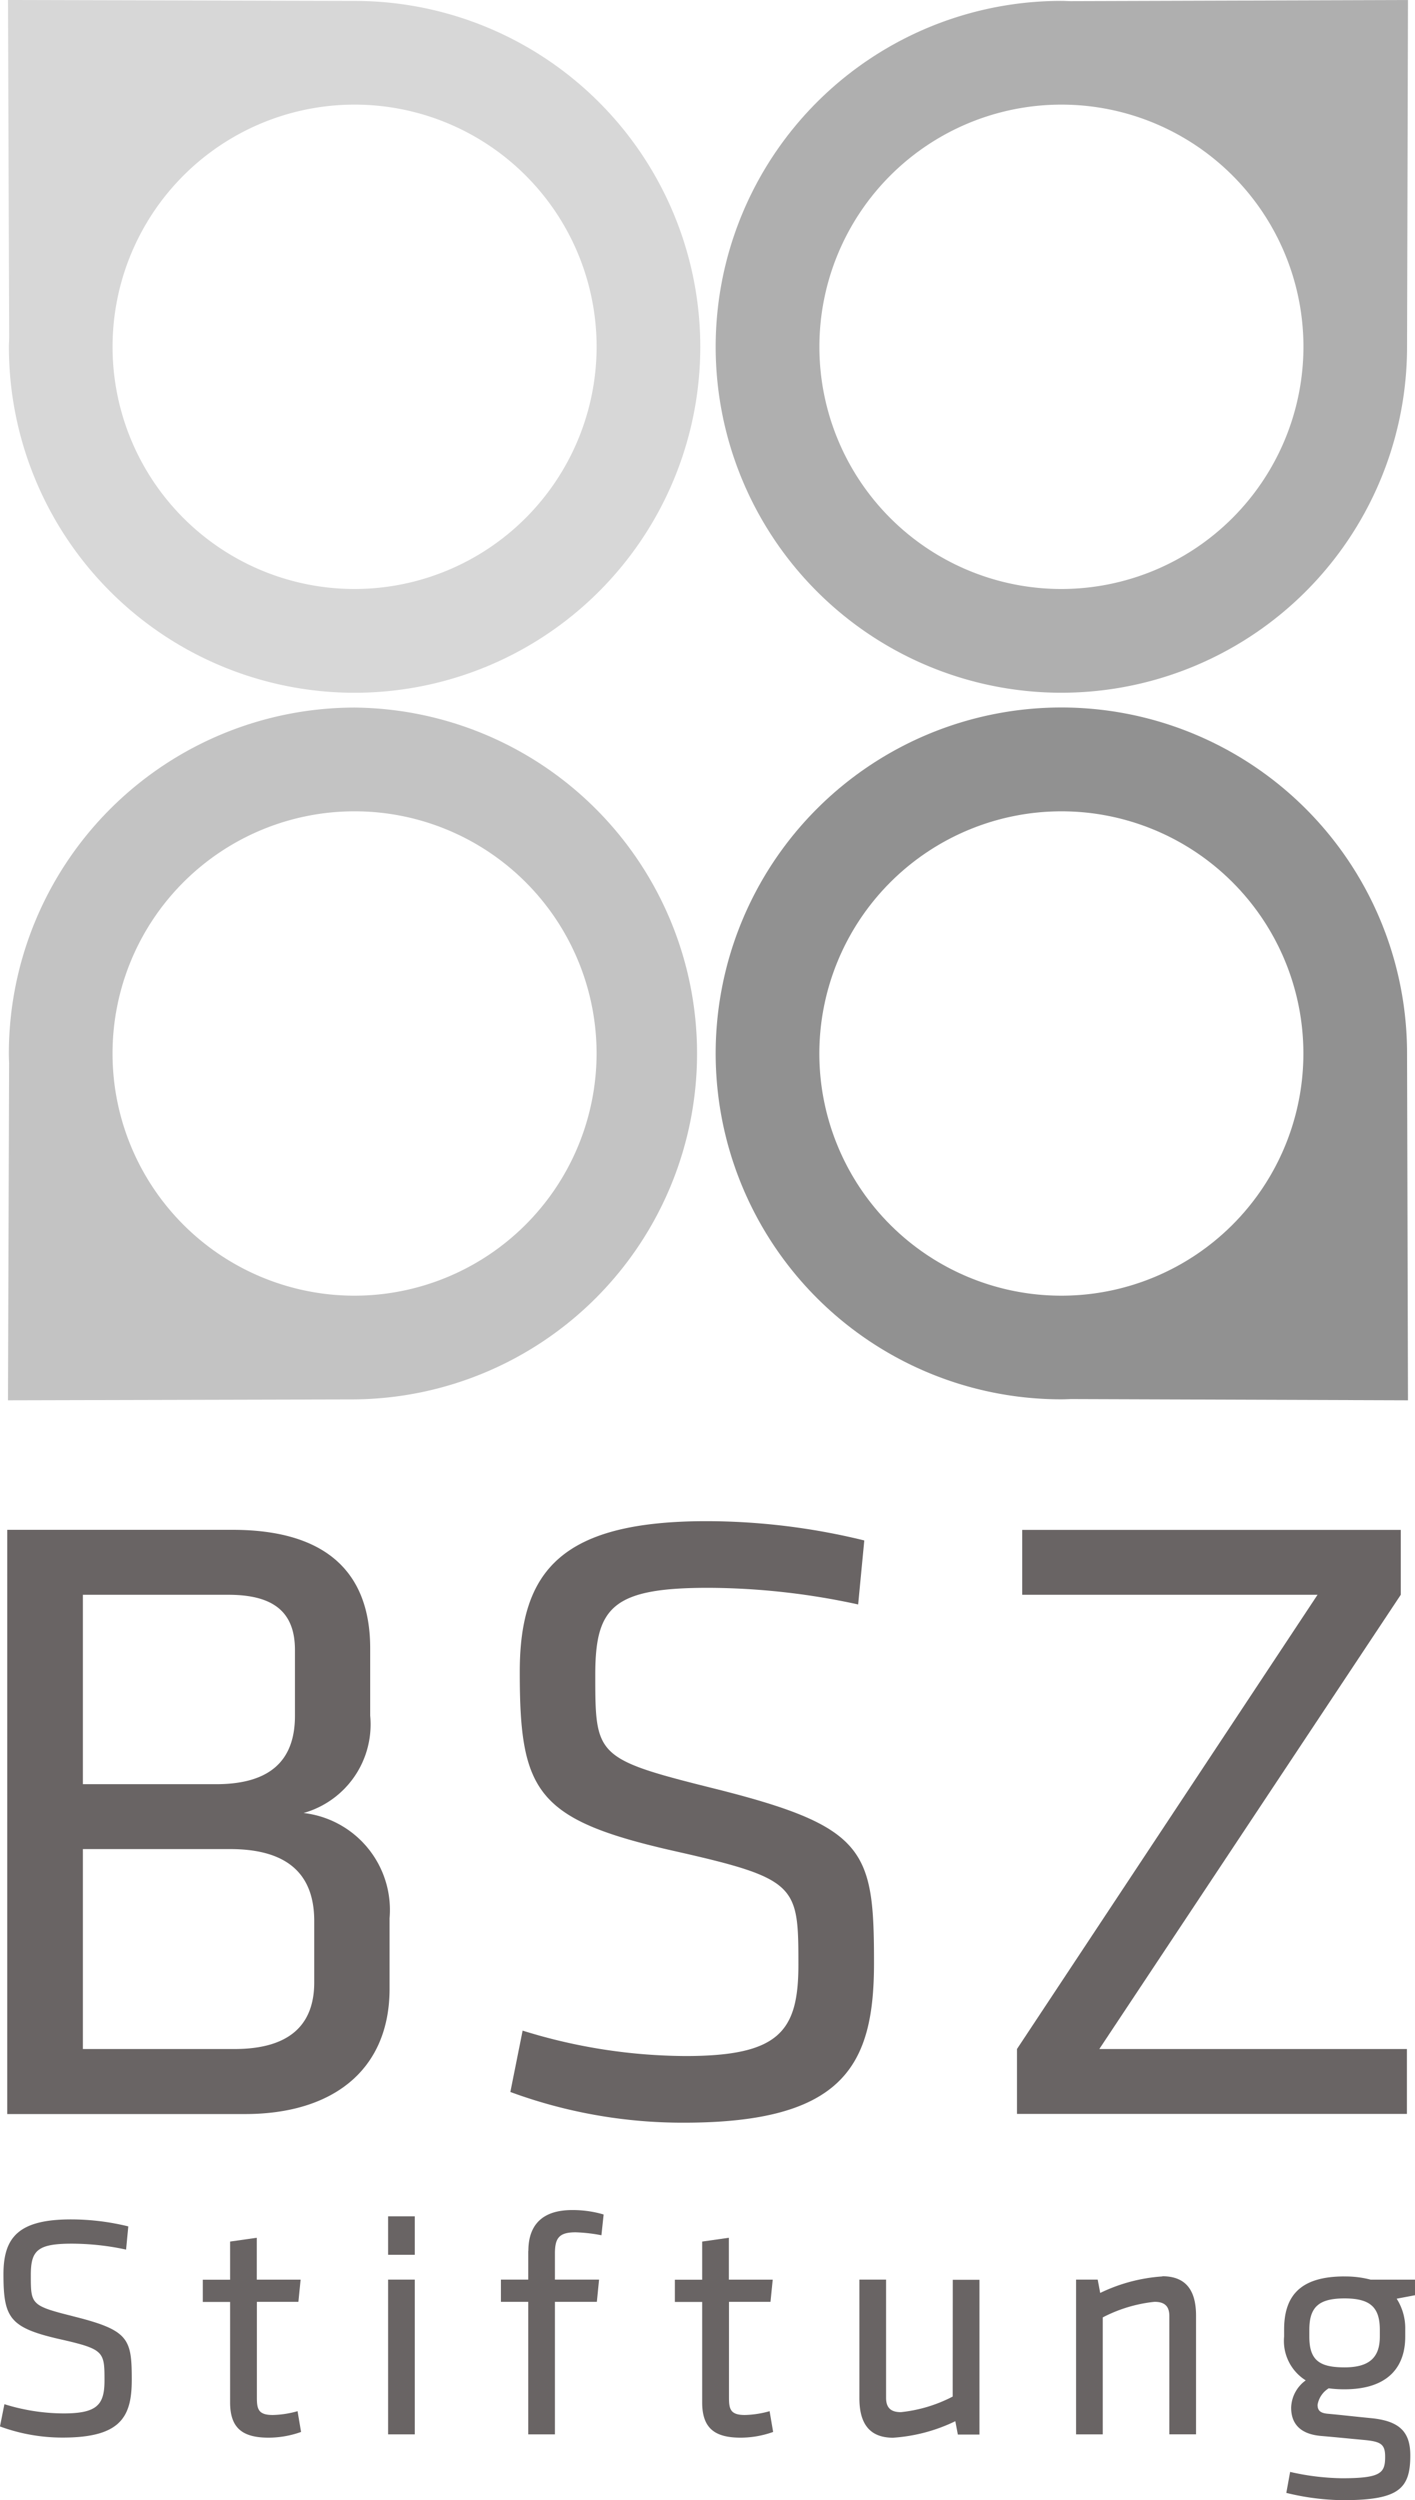
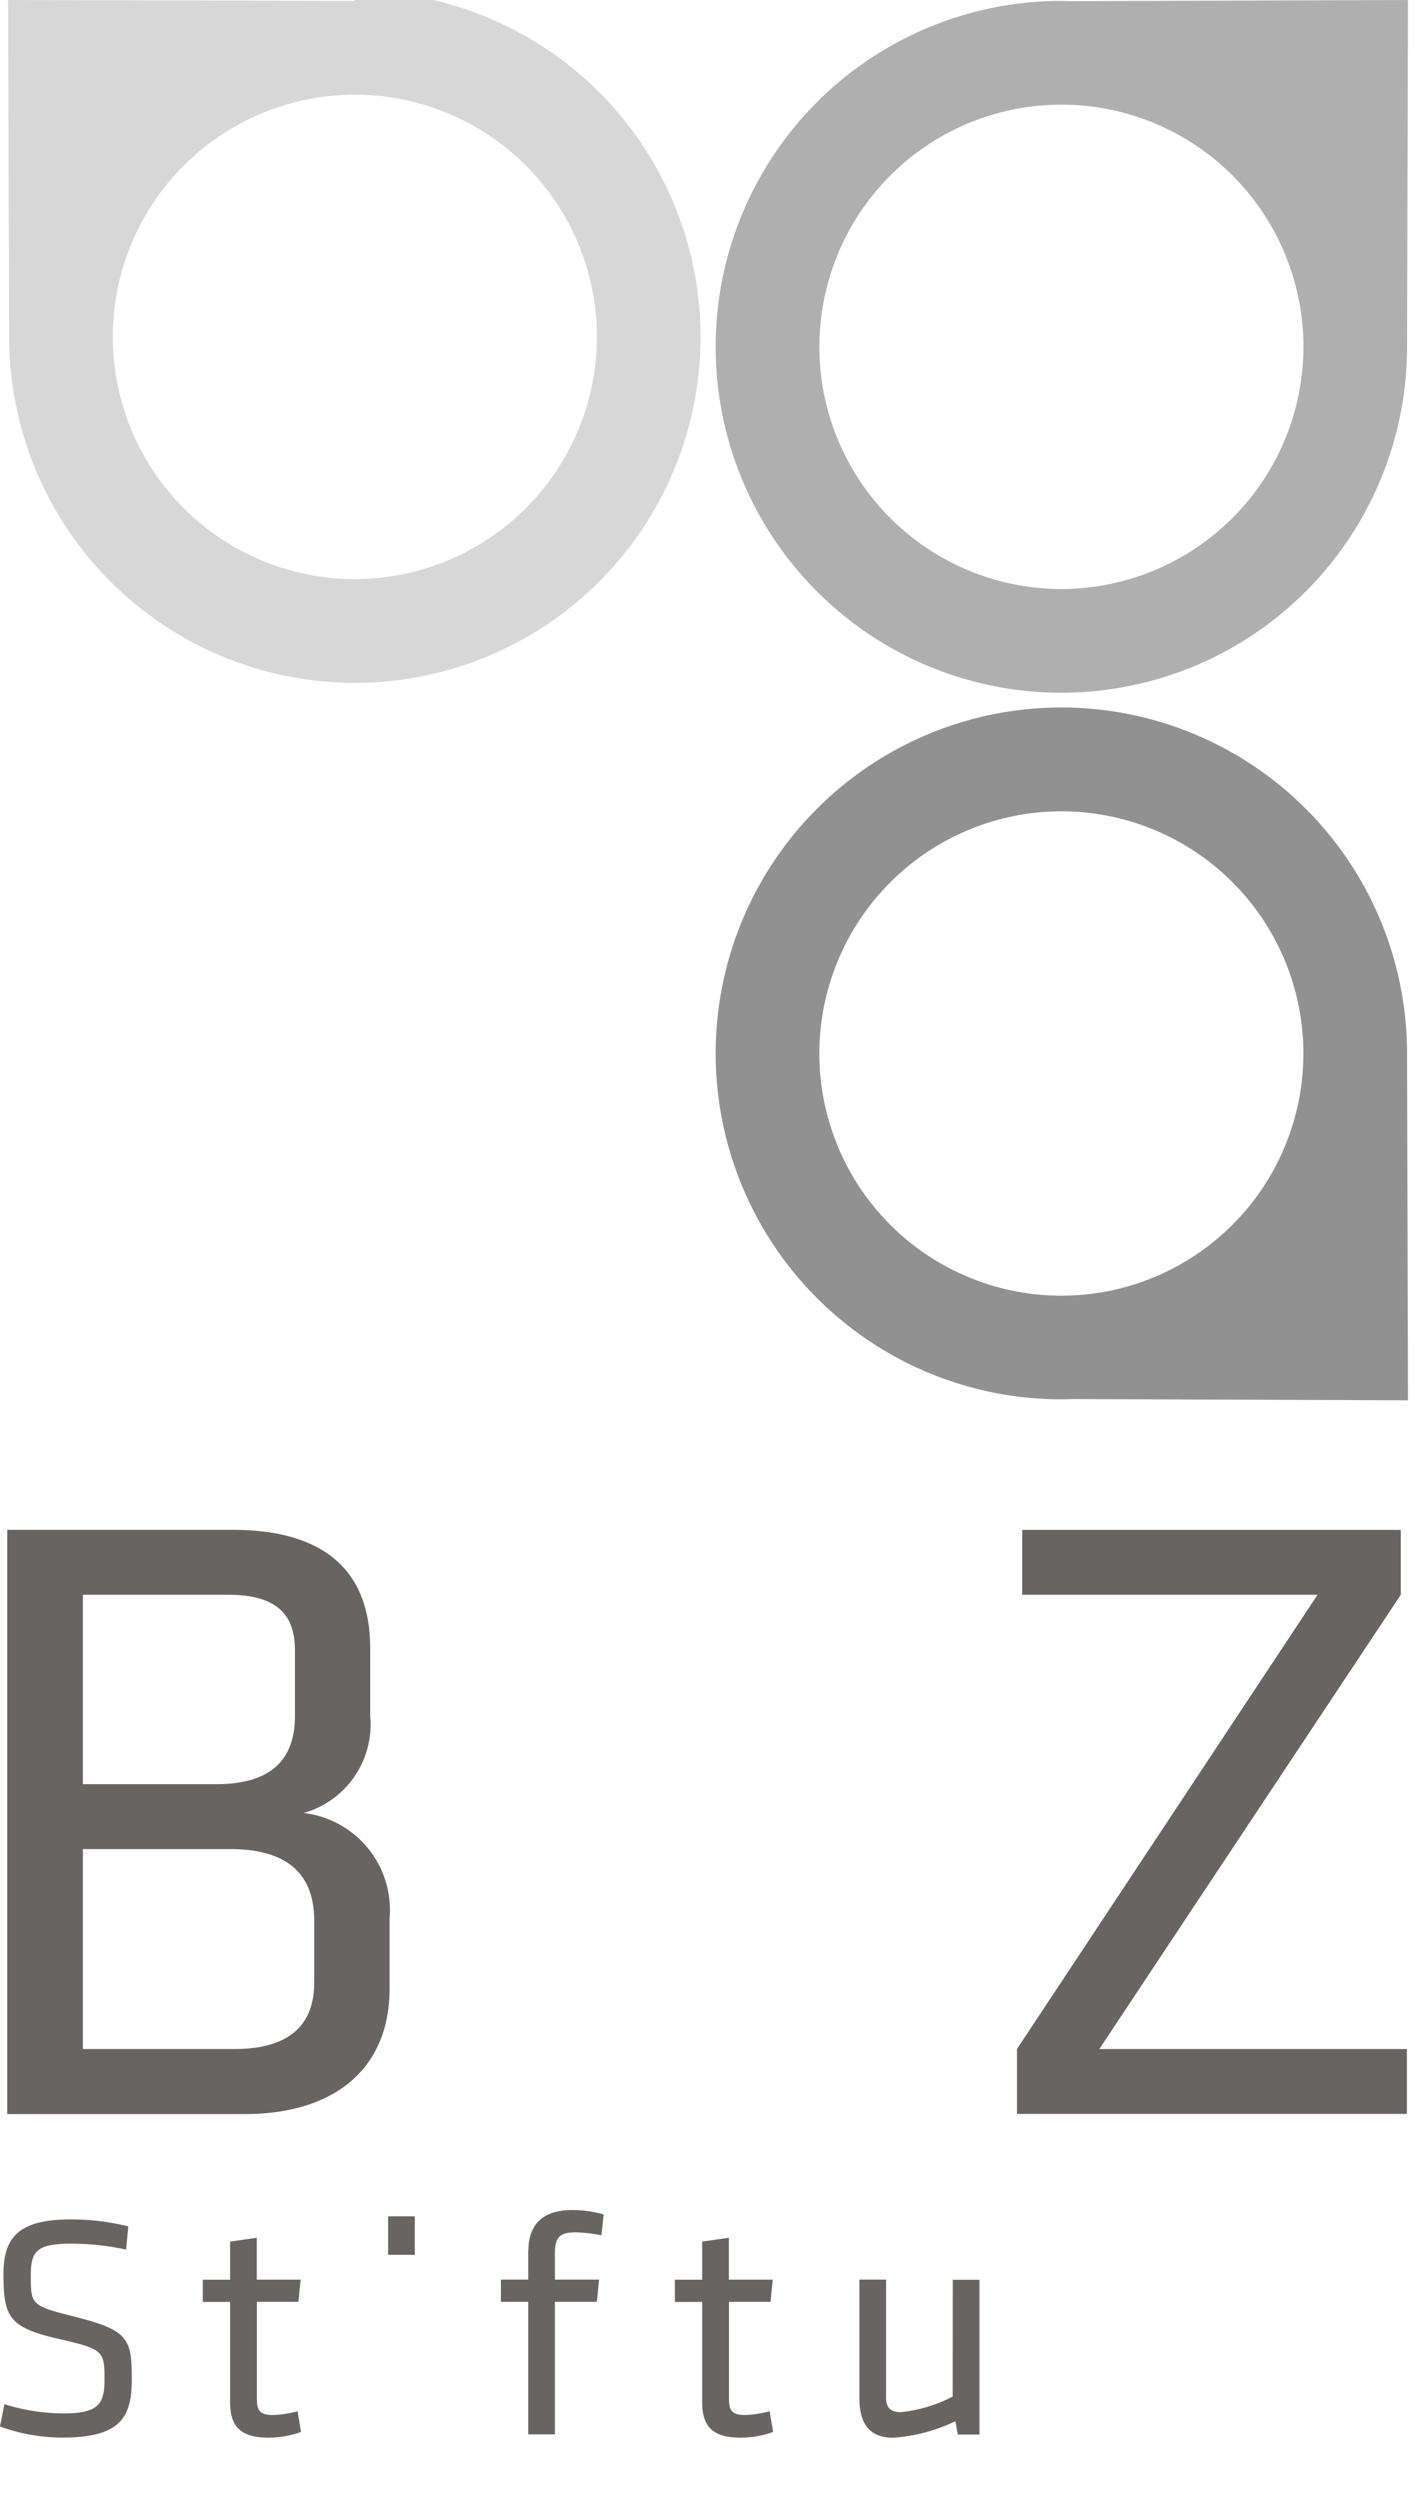
<svg xmlns="http://www.w3.org/2000/svg" width="47.719" height="84.259" viewBox="0 0 47.719 84.259">
  <g id="Gruppe_9702" data-name="Gruppe 9702" transform="translate(-1195.767 -19.921)">
    <g id="Gruppe_1" data-name="Gruppe 1" transform="translate(1195.767 19.921)">
-       <path id="Pfad_1" data-name="Pfad 1" d="M103.687,52.947,92,52.916l.039,11.355c0,.111-.009.222-.009.334a11.658,11.658,0,1,0,11.658-11.658m0,19.819a8.162,8.162,0,1,1,8.162-8.161,8.17,8.17,0,0,1-8.162,8.161" transform="translate(-91.73 -52.916)" fill="#d7d7d7" />
+       <path id="Pfad_1" data-name="Pfad 1" d="M103.687,52.947,92,52.916l.039,11.355a11.658,11.658,0,1,0,11.658-11.658m0,19.819a8.162,8.162,0,1,1,8.162-8.161,8.17,8.17,0,0,1-8.162,8.161" transform="translate(-91.73 -52.916)" fill="#d7d7d7" />
      <path id="Pfad_2" data-name="Pfad 2" d="M165.661,126.533l-.031-11.688A11.658,11.658,0,1,0,153.973,126.5c.11,0,.217-.005.326-.009Zm-11.689-19.85a8.162,8.162,0,1,1-8.162,8.162,8.171,8.171,0,0,1,8.162-8.162" transform="translate(-118.179 -79.341)" fill="#919191" />
-       <path id="Pfad_3" data-name="Pfad 3" d="M103.687,103.187a11.67,11.67,0,0,0-11.658,11.658c0,.109.005.217.009.326L92,126.533l11.688-.031a11.658,11.658,0,0,0,0-23.315m0,19.82a8.162,8.162,0,1,1,8.162-8.162,8.171,8.171,0,0,1-8.162,8.162" transform="translate(-91.731 -79.341)" fill="#c3c3c3" />
      <path id="Pfad_4" data-name="Pfad 4" d="M154.3,52.956c-.109,0-.216-.009-.326-.009A11.658,11.658,0,1,0,165.63,64.605l.031-11.688Zm-.326,19.811a8.162,8.162,0,1,1,8.162-8.162,8.171,8.171,0,0,1-8.162,8.162" transform="translate(-118.179 -52.917)" fill="#afafaf" />
      <path id="Pfad_5" data-name="Pfad 5" d="M99.976,181.3c2.955,0,4.876-1.478,4.876-4.226V174.7a3.289,3.289,0,0,0-2.9-3.546,3.1,3.1,0,0,0,2.246-3.28V165.6c0-2.6-1.537-3.989-4.64-3.989h-7.6V181.3ZM94.509,163.8h4.906c1.536,0,2.246.591,2.246,1.862v2.216c0,1.418-.739,2.305-2.659,2.305H94.509Zm0,8.57h4.965c1.951,0,2.837.857,2.837,2.423v2.069c0,1.478-.887,2.246-2.689,2.246H94.509Z" transform="translate(-91.714 -110.054)" fill="#696464" />
-       <path id="Pfad_6" data-name="Pfad 6" d="M133.636,179.017a18.709,18.709,0,0,1-5.5-.857l-.414,2.068a16.819,16.819,0,0,0,5.852,1.035c5.408,0,6.412-1.951,6.412-5.379,0-3.841-.266-4.61-5.5-5.91-3.9-.975-3.9-1.093-3.9-3.812,0-2.275.591-2.925,3.812-2.925a24.06,24.06,0,0,1,5.053.561l.207-2.157a22.411,22.411,0,0,0-5.319-.65c-4.876,0-6.3,1.655-6.3,5.083,0,4.078.562,4.994,5.319,6.058,4.049.916,4.078,1.153,4.078,3.812,0,2.246-.65,3.073-3.812,3.073" transform="translate(-110.511 -109.726)" fill="#696464" />
      <path id="Pfad_7" data-name="Pfad 7" d="M176.884,179.108H166.511L176.677,163.8v-2.187H163.911V163.8h9.959l-10.136,15.308v2.187h13.15Z" transform="translate(-129.438 -110.054)" fill="#696464" />
      <path id="Pfad_8" data-name="Pfad 8" d="M93.886,213.865c-1.414-.354-1.414-.4-1.414-1.382,0-.825.214-1.061,1.382-1.061a8.72,8.72,0,0,1,1.831.2l.075-.782a8.126,8.126,0,0,0-1.928-.236c-1.768,0-2.282.6-2.282,1.843,0,1.478.2,1.81,1.928,2.2,1.468.333,1.479.418,1.479,1.382,0,.814-.236,1.114-1.382,1.114a6.78,6.78,0,0,1-1.993-.311l-.15.75a6.089,6.089,0,0,0,2.121.375c1.96,0,2.324-.707,2.324-1.949,0-1.393-.1-1.671-1.992-2.142" transform="translate(-91.433 -135.808)" fill="#696464" />
      <path id="Pfad_9" data-name="Pfad 9" d="M108.214,217.873c-.482,0-.536-.193-.536-.579V214.06h1.4l.075-.749h-1.478V211.9l-.9.128v1.286h-.921v.749h.921v3.385c0,.868.418,1.189,1.3,1.189a3.254,3.254,0,0,0,1.093-.193l-.118-.7a3.308,3.308,0,0,1-.835.129" transform="translate(-99.015 -136.485)" fill="#696464" />
-       <rect id="Rechteck_2" data-name="Rechteck 2" width="0.9" height="5.216" transform="translate(13.088 76.825)" fill="#696464" />
      <rect id="Rechteck_3" data-name="Rechteck 3" width="0.9" height="1.296" transform="translate(13.088 74.693)" fill="#696464" />
      <path id="Pfad_10" data-name="Pfad 10" d="M127.967,211.312v.964h-.921v.75h.921v4.466h.9v-4.466h1.414l.075-.75h-1.489V211.4c0-.525.139-.718.7-.718a5.363,5.363,0,0,1,.868.1l.075-.7a3.673,3.673,0,0,0-1.061-.15c-.964,0-1.478.461-1.478,1.382" transform="translate(-110.153 -135.451)" fill="#696464" />
      <path id="Pfad_11" data-name="Pfad 11" d="M141.778,217.873c-.482,0-.536-.193-.536-.579V214.06h1.4l.075-.749h-1.479V211.9l-.9.128v1.286h-.921v.749h.921v3.385c0,.868.418,1.189,1.3,1.189a3.254,3.254,0,0,0,1.093-.193l-.119-.7a3.3,3.3,0,0,1-.835.129" transform="translate(-116.658 -136.485)" fill="#696464" />
      <path id="Pfad_12" data-name="Pfad 12" d="M155.675,218.818a4.868,4.868,0,0,1-1.746.525c-.332,0-.5-.139-.5-.483v-3.984h-.9v4c0,.8.3,1.329,1.135,1.329a5.67,5.67,0,0,0,2.1-.557l.085.45h.729v-5.216h-.9Z" transform="translate(-123.547 -138.051)" fill="#696464" />
-       <path id="Pfad_13" data-name="Pfad 13" d="M170.851,214.651a5.669,5.669,0,0,0-2.1.557l-.085-.45h-.729v5.216h.9v-3.942a4.866,4.866,0,0,1,1.746-.525c.332,0,.5.139.5.482v3.984h.9v-4c0-.8-.3-1.328-1.136-1.328" transform="translate(-131.648 -137.933)" fill="#696464" />
-       <path id="Pfad_14" data-name="Pfad 14" d="M184.762,214.651c-1.489,0-2.035.653-2.035,1.789v.235a1.568,1.568,0,0,0,.729,1.479,1.175,1.175,0,0,0-.492.921c0,.482.246.889,1.017.953.611.053.8.075,1.382.129.61.054.771.128.771.568,0,.546-.129.728-1.457.728a8.278,8.278,0,0,1-1.747-.214l-.129.707a8.375,8.375,0,0,0,1.9.246c1.886,0,2.282-.375,2.282-1.51,0-.792-.364-1.157-1.307-1.253-.654-.064-.932-.1-1.478-.15-.236-.021-.343-.1-.343-.3a.814.814,0,0,1,.375-.557,4.038,4.038,0,0,0,.536.033c1.36,0,2.046-.654,2.046-1.779v-.235a1.852,1.852,0,0,0-.289-1.039l.621-.118v-.525h-1.5a3.383,3.383,0,0,0-.878-.107m1.189,1.8v.225c0,.686-.332,1.039-1.189,1.039s-1.189-.246-1.189-1.039v-.225c0-.771.321-1.06,1.189-1.06s1.189.3,1.189,1.06" transform="translate(-139.422 -137.933)" fill="#696464" />
    </g>
  </g>
</svg>